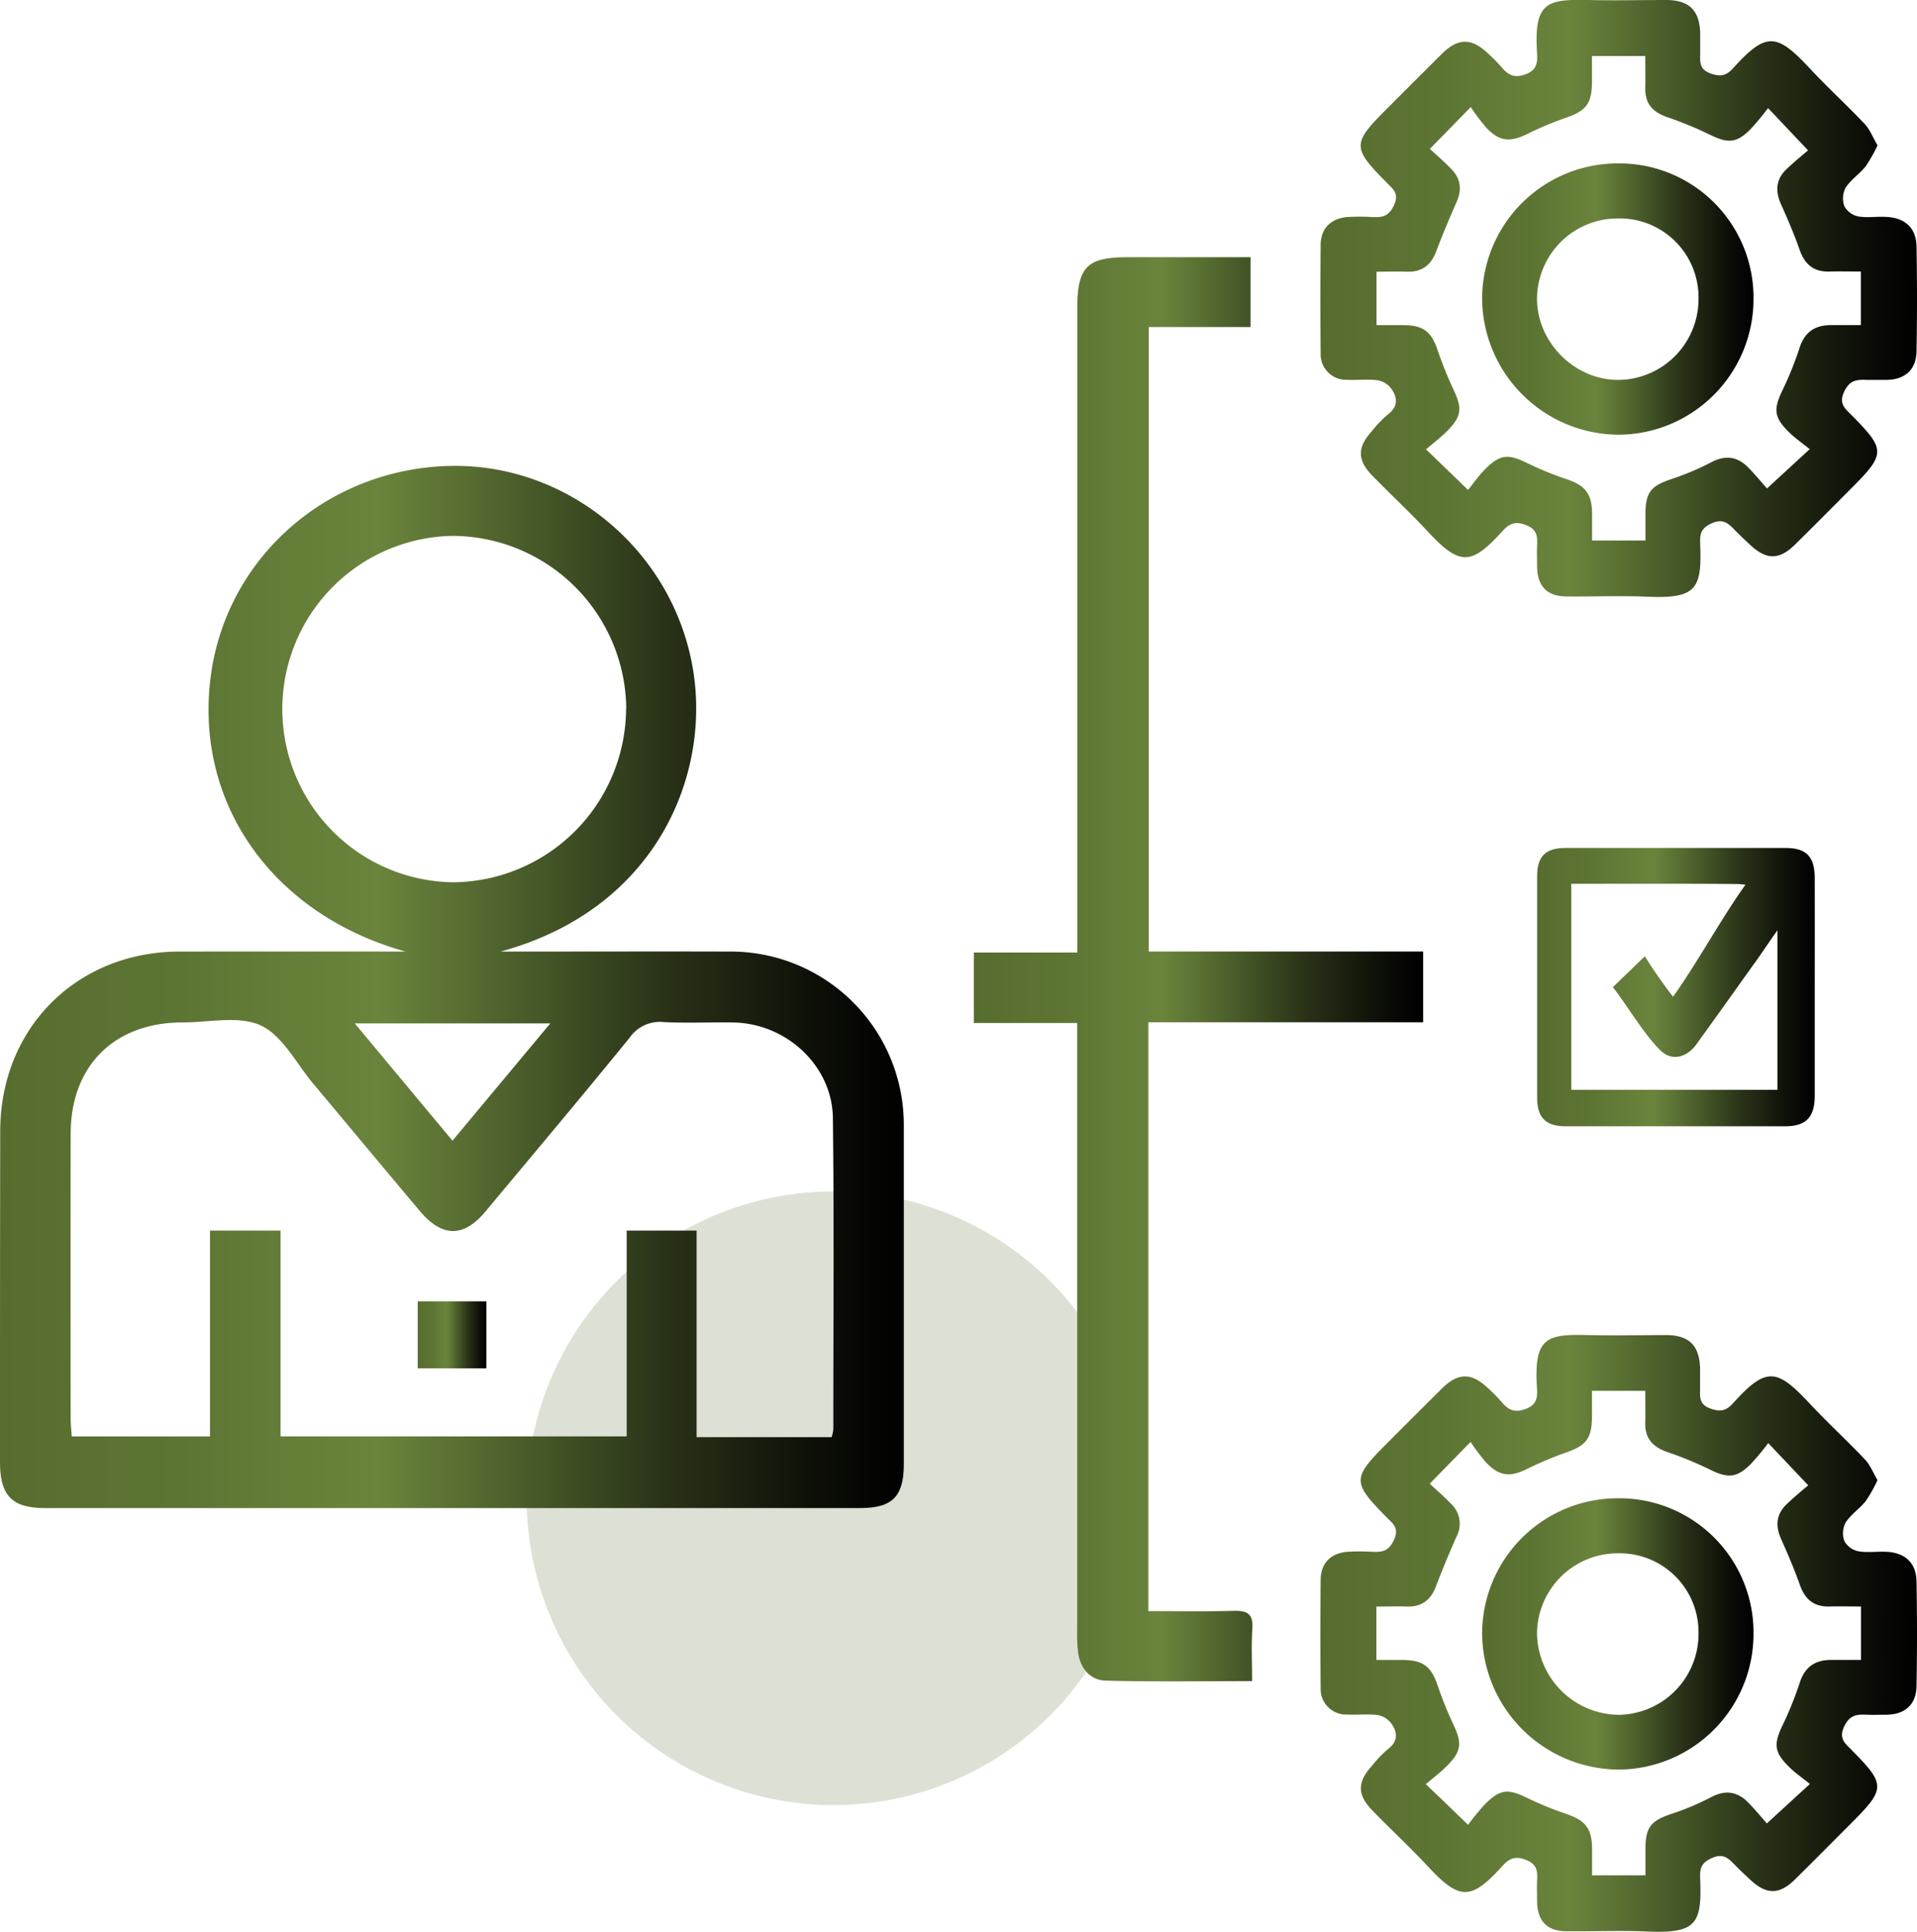
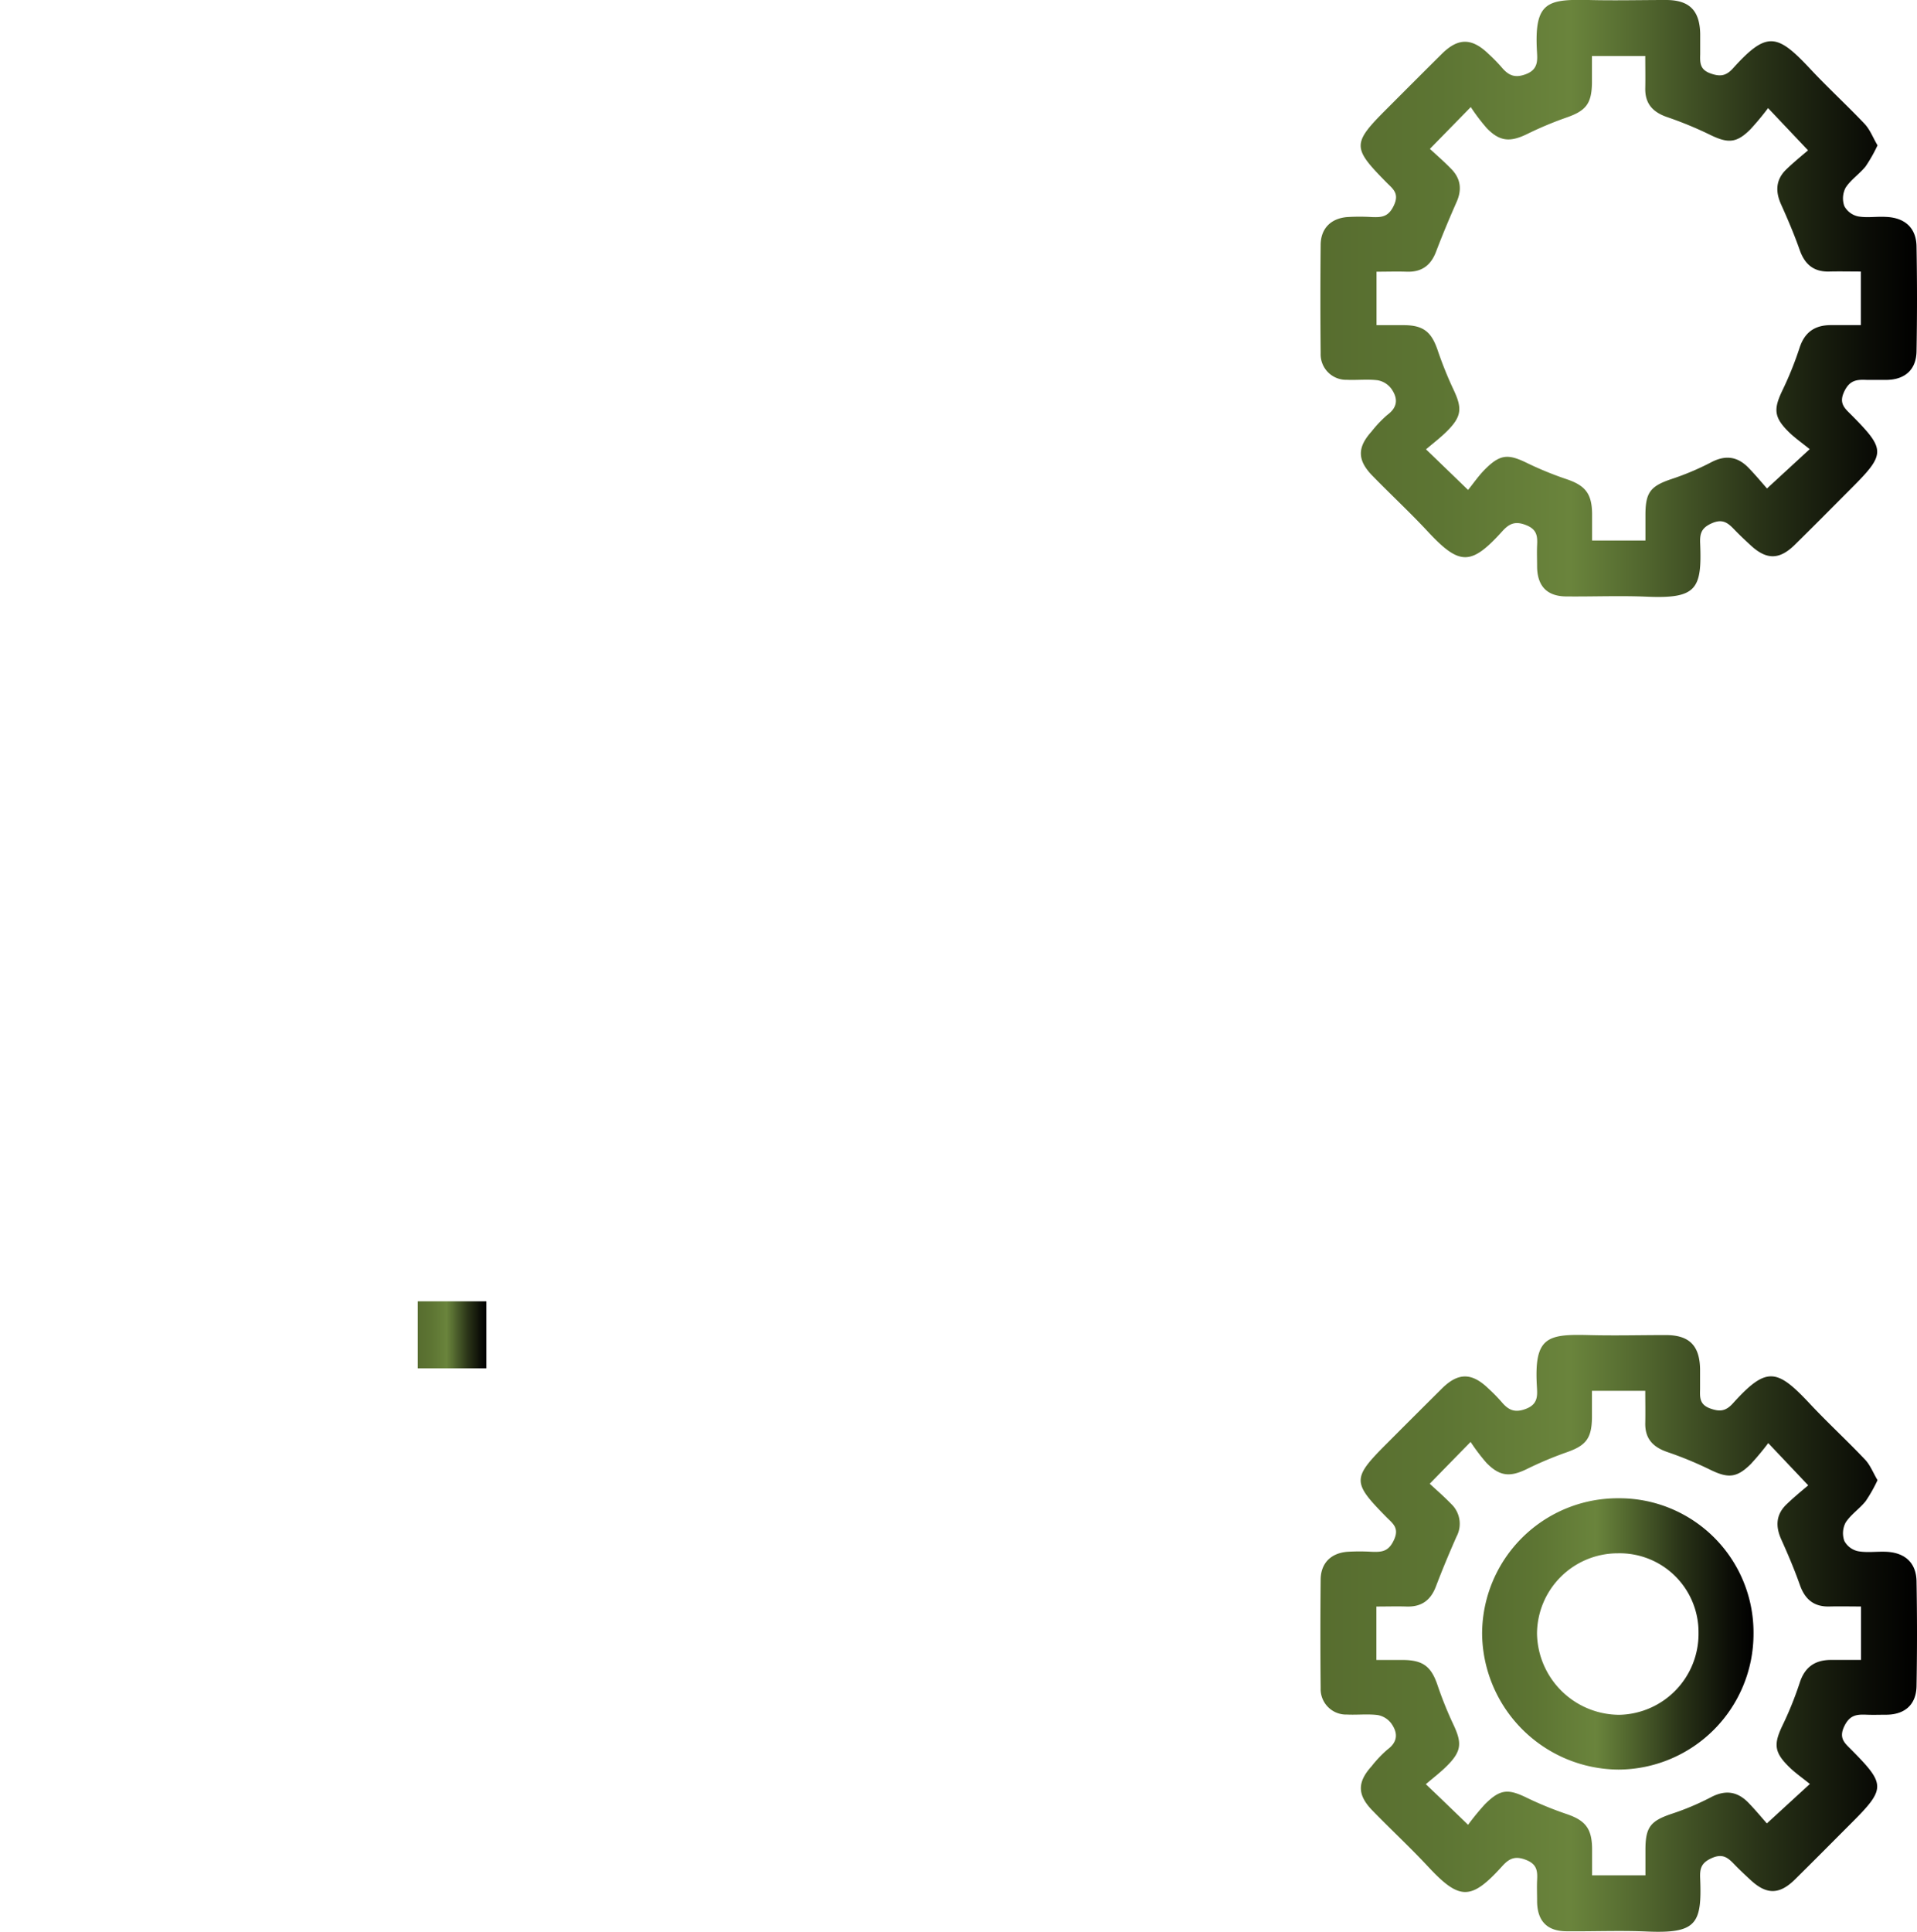
<svg xmlns="http://www.w3.org/2000/svg" xmlns:xlink="http://www.w3.org/1999/xlink" viewBox="0 0 444.86 448.19">
  <defs>
    <style>.cls-1{fill:#576d2f;opacity:0.2;}.cls-2{fill:url(#Degradado_sin_nombre_12);}.cls-3{fill:url(#Degradado_sin_nombre_12-2);}.cls-4{fill:url(#Degradado_sin_nombre_12-3);}.cls-5{fill:url(#Degradado_sin_nombre_12-4);}.cls-6{fill:url(#Degradado_sin_nombre_12-5);}.cls-7{fill:url(#Degradado_sin_nombre_12-6);}.cls-8{fill:url(#Degradado_sin_nombre_12-7);}.cls-9{fill:url(#Degradado_sin_nombre_12-8);}</style>
    <linearGradient id="Degradado_sin_nombre_12" y1="229" x2="209.75" y2="229" gradientUnits="userSpaceOnUse">
      <stop offset="0" stop-color="#576d2f" />
      <stop offset="0.2" stop-color="#5d7533" />
      <stop offset="0.42" stop-color="#6a843c" />
      <stop offset="0.5" stop-color="#5a7133" />
      <stop offset="0.73" stop-color="#2a3418" />
      <stop offset="0.91" stop-color="#0c0e07" />
      <stop offset="1" />
    </linearGradient>
    <linearGradient id="Degradado_sin_nombre_12-2" x1="306.41" y1="69.25" x2="444.86" y2="69.25" xlink:href="#Degradado_sin_nombre_12" />
    <linearGradient id="Degradado_sin_nombre_12-3" x1="225.98" y1="224.87" x2="330.25" y2="224.87" xlink:href="#Degradado_sin_nombre_12" />
    <linearGradient id="Degradado_sin_nombre_12-4" x1="356.68" y1="229.02" x2="421.14" y2="229.02" xlink:href="#Degradado_sin_nombre_12" />
    <linearGradient id="Degradado_sin_nombre_12-5" x1="96.94" y1="309.7" x2="112.87" y2="309.7" xlink:href="#Degradado_sin_nombre_12" />
    <linearGradient id="Degradado_sin_nombre_12-6" x1="343.94" y1="69.39" x2="406.92" y2="69.39" xlink:href="#Degradado_sin_nombre_12" />
    <linearGradient id="Degradado_sin_nombre_12-7" x1="306.41" y1="378.94" x2="444.86" y2="378.94" xlink:href="#Degradado_sin_nombre_12" />
    <linearGradient id="Degradado_sin_nombre_12-8" x1="343.94" y1="379.08" x2="406.92" y2="379.08" xlink:href="#Degradado_sin_nombre_12" />
  </defs>
  <g id="Capa_2" data-name="Capa 2">
    <g id="Capa_1-2" data-name="Capa 1">
-       <circle class="cls-1" cx="193.4" cy="347.61" r="71.19" />
-       <path class="cls-2" d="M94.1,220.77c-30.2-8.41-48.51-33.45-45.35-62.54,3-28,26.39-49.19,55.11-50.12,27.41-.89,51.92,19.1,56.84,46.51,4.46,24.85-8.23,56.29-44.55,66.15h4.74c16.11,0,32.22-.05,48.33,0a40.19,40.19,0,0,1,40.52,40.59q0,39.12,0,78.23c0,7.58-2.57,10.29-10.13,10.29q-94.59,0-189.17,0C2.78,349.89,0,347,0,339.18,0,313.57,0,288,.05,262.33c.08-23.89,17.82-41.53,41.62-41.56Q67.88,220.74,94.1,220.77ZM193,333.43a11.26,11.26,0,0,0,.38-1.81c0-24.08.19-48.17-.1-72.24-.15-12.15-10.83-22-23.22-22.16-5.36-.08-10.74.19-16.1-.09a8.48,8.48,0,0,0-7.79,3.55c-11,13.55-22.29,26.93-33.48,40.36-5.06,6.07-10,6.11-15.2,0-8.31-9.85-16.53-19.77-24.81-29.63-3.93-4.69-7.09-11.12-12.13-13.48s-12-.71-18.15-.72c-15.82,0-25.95,10-26,25.74q-.06,33.12,0,66.26c0,1.33.16,2.66.25,4.05H48.73V285.5H65.1v47.75h80.33V285.51h16.22v47.92Zm-47.67-169.1a40.46,40.46,0,0,0-40.26-40,40.19,40.19,0,0,0,0,80.37A40.48,40.48,0,0,0,145.29,164.33Zm-63,73.11L105,264.65l22.7-27.21Z" />
      <path class="cls-3" d="M435.7,33.72a35.21,35.21,0,0,1-2.76,4.88c-1.41,1.76-3.43,3.07-4.64,4.94a5.33,5.33,0,0,0-.3,4.29,4.77,4.77,0,0,0,3.16,2.37c2.08.38,4.28,0,6.43.12,4.41.15,7.08,2.51,7.16,6.82q.22,12.19,0,24.39c-.08,4.24-2.67,6.52-6.86,6.61-1.55,0-3.11,0-4.66,0-2.31-.1-4,0-5.29,2.77s.24,3.89,1.7,5.37c8,8.08,8,9-.17,17.16-4.31,4.32-8.6,8.66-12.94,12.93-3.6,3.55-6.58,3.56-10.27.15-1.32-1.22-2.63-2.44-3.87-3.74-1.47-1.52-2.69-2.47-5.17-1.37s-2.77,2.48-2.68,4.68c.43,10.55-.81,12.84-12.32,12.35-6.21-.27-12.44,0-18.65-.06-4.52,0-6.79-2.34-6.87-6.83,0-1.67-.07-3.35,0-5,.11-2.11,0-3.7-2.53-4.71s-3.92-.38-5.54,1.41c-7.23,8-9.9,8-17.21.16-4.15-4.47-8.63-8.62-12.9-13-3.56-3.62-3.59-6.58-.24-10.29a27.36,27.36,0,0,1,3.7-3.89c2.48-1.83,2.4-3.92.88-6.06a5.07,5.07,0,0,0-3.13-1.94c-2.36-.3-4.78,0-7.16-.11a5.92,5.92,0,0,1-6.1-6.13q-.12-12.55,0-25.11c0-3.81,2.32-6.21,6.17-6.52a47.8,47.8,0,0,1,5.74,0c2.22.08,3.81,0,5.06-2.65,1.38-2.87-.24-3.91-1.7-5.39-8-8.11-8-9,.17-17.16,4.22-4.22,8.44-8.46,12.69-12.67,3.77-3.74,6.94-3.73,10.81,0a39.62,39.62,0,0,1,3,3.05c1.6,1.92,3.09,2.7,5.81,1.62S356.79,14,356.67,12C356,.49,359-.21,368.68,0c6,.15,11.95,0,17.93,0,5.44,0,7.84,2.45,7.94,7.88,0,1.55,0,3.11,0,4.66-.05,1.94-.13,3.58,2.35,4.48,2.27.82,3.64.62,5.26-1.17,7.83-8.67,10.22-8.12,17.95.16,4.08,4.37,8.5,8.41,12.61,12.75C434,30.14,434.64,31.94,435.7,33.72Zm-95,79.93c1.25-1.55,2.41-3.24,3.83-4.68,3.58-3.61,5.41-3.72,9.87-1.53a78.28,78.28,0,0,0,9.25,3.77c4.22,1.45,5.74,3.32,5.81,7.88,0,2.1,0,4.2,0,6.31h12.38v-5.93c0-5.24,1.18-6.68,6-8.31a61.82,61.82,0,0,0,9.19-3.87c3.38-1.8,6.19-1.39,8.75,1.26,1.63,1.68,3.13,3.49,4.27,4.78l9.91-9.12c-1.74-1.42-3.43-2.59-4.87-4-3.43-3.39-3.55-5.27-1.49-9.58a78.81,78.81,0,0,0,4-9.91c1.17-3.61,3.49-5.25,7.14-5.29,2.34,0,4.69,0,7.09,0V63c-2.57,0-4.94-.06-7.3,0-3.64.11-5.71-1.66-6.89-5-1.26-3.59-2.76-7.1-4.32-10.57-1.38-3.06-1.23-5.81,1.26-8.18,1.77-1.69,3.67-3.24,5-4.37l-9.28-9.8A62.29,62.29,0,0,1,406.2,30C403,33.22,401,33.3,396.89,31.3A86.85,86.85,0,0,0,387,27.21c-3.37-1.13-5.27-3.08-5.2-6.74.05-2.47,0-4.94,0-7.48H369.43c0,2.2,0,4.21,0,6.22-.06,4.86-1.42,6.51-5.94,8.07a82.61,82.61,0,0,0-9.21,3.87C350.43,33,348,32.85,345,29.71a44.65,44.65,0,0,1-3.69-4.87l-9.49,9.7c1.54,1.43,3.36,3,5,4.7,2.14,2.2,2.47,4.73,1.22,7.58-1.68,3.8-3.29,7.64-4.77,11.53-1.21,3.21-3.33,4.8-6.78,4.69-2.34-.08-4.7,0-7.05,0v12.4c2.26,0,4.27,0,6.28,0,4.56,0,6.44,1.53,7.89,5.77a88.2,88.2,0,0,0,3.73,9.26c2,4.26,1.87,6.16-1.54,9.56-1.49,1.49-3.19,2.78-4.88,4.22C334.34,107.54,337.08,110.19,340.66,113.65Z" />
-       <path class="cls-4" d="M266.59,220.76h63.66v16.42H266.49V373.79c6.74,0,13.3.12,19.84-.06,3.06-.08,4.52.68,4.29,4.07-.26,3.93-.06,7.9-.06,12.23-11.67,0-22.83.19-34-.11-3.47-.1-5.78-2.72-6.35-6.3a36.07,36.07,0,0,1-.24-5.51q0-67.42,0-134.86v-5.91H226V221h24v-6.24q0-71.58,0-143.15c0-9.72,2.21-11.94,11.83-11.94H290.2v16.2H266.59Z" />
-       <path class="cls-5" d="M421.13,229.07q0,12.54,0,25.07c0,5.09-2,7.16-6.93,7.17q-25.38,0-50.77,0c-4.75,0-6.72-2-6.72-6.69q0-25.7,0-51.38c0-4.57,2-6.5,6.55-6.5q25.55,0,51.09,0c4.83,0,6.77,2,6.78,7Q421.15,216.37,421.13,229.07Zm-56.49-24v47.78h47.84v-37c-1,1.3-4.15,6-4.78,6.85-4.69,6.54-9.34,13.11-14.06,19.62-2.22,3.07-5.65,3.86-8.12,1.56-3.79-3.52-8-10.77-11.24-14.84l7.42-7.18a111.4,111.4,0,0,0,6.55,9.39c5.66-7.91,11.12-18.07,16.81-26-1-.08-1.48-.15-2-.15C391.39,205,376.58,205.05,364.64,205.05Z" />
      <path class="cls-6" d="M112.87,301.92v15.55H96.94V301.92Z" />
-       <path class="cls-7" d="M406.92,69.35a31.49,31.49,0,0,1-31.36,31.51,31.85,31.85,0,0,1-31.62-31.43,31.48,31.48,0,0,1,31.72-31.52A31.15,31.15,0,0,1,406.92,69.35Zm-12.76-.2a18.31,18.31,0,0,0-18.72-18.47,18.74,18.74,0,0,0-18.76,18.61c0,10.25,8.88,19,19.08,18.85A18.76,18.76,0,0,0,394.16,69.15Z" />
      <path class="cls-8" d="M435.7,343.41a34.63,34.63,0,0,1-2.76,4.88c-1.41,1.76-3.43,3.08-4.64,4.95a5.31,5.31,0,0,0-.3,4.28,4.74,4.74,0,0,0,3.16,2.37c2.08.39,4.28.05,6.43.13,4.41.15,7.08,2.51,7.16,6.82q.22,12.18,0,24.38c-.08,4.24-2.67,6.53-6.86,6.61-1.55,0-3.11.06-4.66,0-2.31-.1-4,0-5.29,2.77s.24,3.89,1.7,5.37c8,8.08,8,9-.17,17.16-4.31,4.31-8.6,8.65-12.94,12.93-3.6,3.54-6.58,3.56-10.27.14-1.32-1.22-2.63-2.44-3.87-3.73-1.47-1.53-2.69-2.48-5.17-1.37s-2.77,2.47-2.68,4.67c.43,10.56-.81,12.85-12.32,12.36-6.21-.27-12.44,0-18.65-.06-4.52,0-6.79-2.34-6.87-6.83,0-1.68-.07-3.36,0-5,.11-2.12,0-3.7-2.53-4.71s-3.92-.38-5.54,1.41c-7.23,8-9.9,8-17.21.15-4.15-4.46-8.63-8.61-12.9-13-3.56-3.63-3.59-6.59-.24-10.29a28,28,0,0,1,3.7-3.9c2.48-1.82,2.4-3.92.88-6.05a5.07,5.07,0,0,0-3.13-1.94c-2.36-.3-4.78,0-7.16-.12a5.91,5.91,0,0,1-6.1-6.12q-.12-12.56,0-25.11c0-3.82,2.32-6.21,6.17-6.53a47.8,47.8,0,0,1,5.74,0c2.22.07,3.81,0,5.06-2.66,1.38-2.87-.24-3.9-1.7-5.38-8-8.12-8-9,.17-17.16q6.33-6.35,12.69-12.67c3.77-3.75,6.94-3.74,10.81,0a37.91,37.91,0,0,1,3,3.05c1.6,1.92,3.09,2.7,5.81,1.61s2.55-3.07,2.43-5.14c-.68-11.47,2.36-12.18,12-11.93,6,.16,11.95,0,17.93,0,5.44,0,7.84,2.45,7.94,7.88,0,1.56,0,3.11,0,4.67-.05,1.94-.13,3.57,2.35,4.48,2.27.82,3.64.61,5.26-1.18,7.83-8.67,10.22-8.11,17.95.17,4.08,4.36,8.5,8.41,12.61,12.75C434,339.84,434.64,341.64,435.7,343.41Zm-95,79.94a58.77,58.77,0,0,1,3.83-4.68c3.58-3.61,5.41-3.72,9.87-1.53a81.83,81.83,0,0,0,9.25,3.77c4.22,1.45,5.74,3.32,5.81,7.87,0,2.11,0,4.21,0,6.32h12.38v-5.94c0-5.24,1.18-6.67,6-8.31A60.79,60.79,0,0,0,397,417c3.38-1.8,6.19-1.38,8.75,1.26,1.63,1.69,3.13,3.5,4.27,4.79L420,413.9c-1.74-1.42-3.43-2.58-4.87-4-3.43-3.39-3.55-5.26-1.49-9.57a79.42,79.42,0,0,0,4-9.91c1.17-3.61,3.49-5.26,7.14-5.3,2.34,0,4.69,0,7.09,0v-12.4c-2.57,0-4.94-.06-7.3,0-3.64.11-5.71-1.66-6.89-5-1.26-3.58-2.76-7.09-4.32-10.56-1.38-3.07-1.23-5.81,1.26-8.18,1.77-1.69,3.67-3.25,5-4.37l-9.28-9.8a62.16,62.16,0,0,1-4.08,4.89C403,342.91,401,343,396.89,341a85.07,85.07,0,0,0-9.89-4.09c-3.37-1.14-5.27-3.08-5.2-6.74.05-2.48,0-4.95,0-7.49H369.43c0,2.21,0,4.21,0,6.22-.06,4.86-1.42,6.51-5.94,8.07a84.6,84.6,0,0,0-9.21,3.88c-3.85,1.87-6.25,1.7-9.32-1.44a45.64,45.64,0,0,1-3.69-4.87c-3.69,3.76-6.46,6.6-9.49,9.7,1.54,1.43,3.36,3,5,4.7a6.33,6.33,0,0,1,1.22,7.57c-1.68,3.81-3.29,7.65-4.77,11.54-1.21,3.2-3.33,4.79-6.78,4.68-2.34-.07-4.7,0-7.05,0v12.4c2.26,0,4.27,0,6.28,0,4.56.05,6.44,1.54,7.89,5.77a87.33,87.33,0,0,0,3.73,9.26c2,4.26,1.87,6.17-1.54,9.56-1.49,1.49-3.19,2.78-4.88,4.23C334.34,417.24,337.08,419.89,340.66,423.35Z" />
      <path class="cls-9" d="M406.92,379.05a31.49,31.49,0,0,1-31.36,31.51,31.86,31.86,0,0,1-31.62-31.43,31.48,31.48,0,0,1,31.72-31.52A31.15,31.15,0,0,1,406.92,379.05Zm-12.76-.21a18.3,18.3,0,0,0-18.72-18.46A18.74,18.74,0,0,0,356.68,379a19.17,19.17,0,0,0,19.08,18.85A18.78,18.78,0,0,0,394.16,378.84Z" />
    </g>
  </g>
</svg>